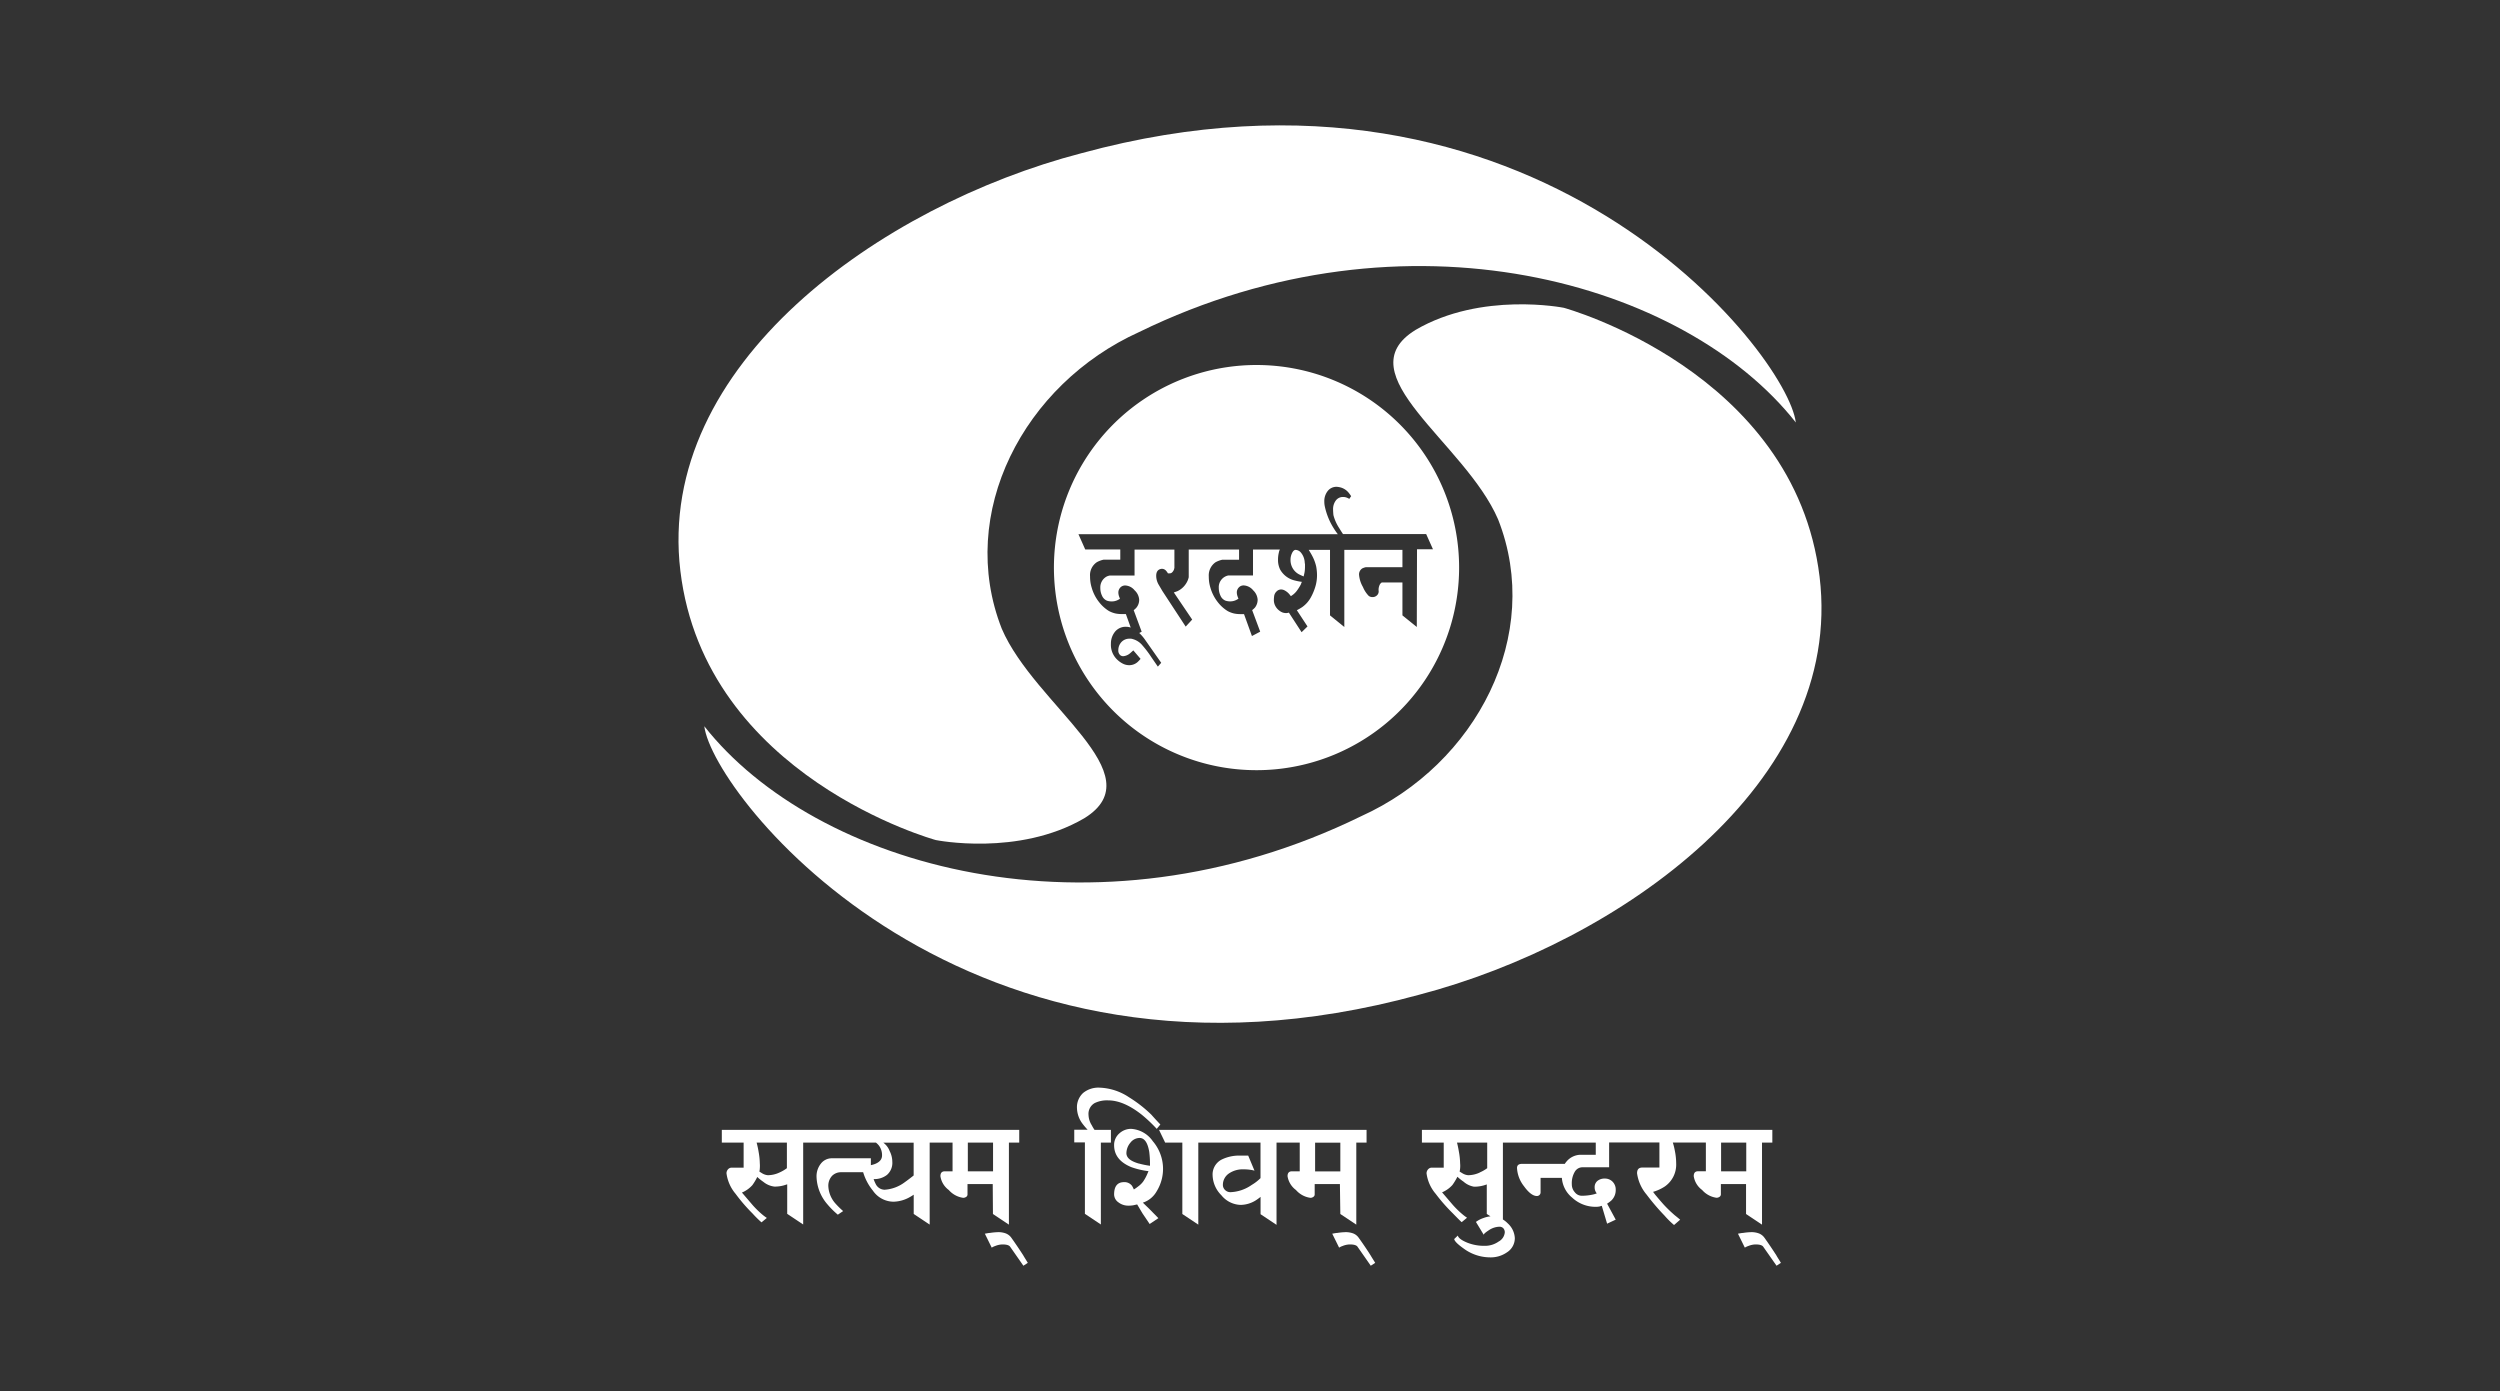
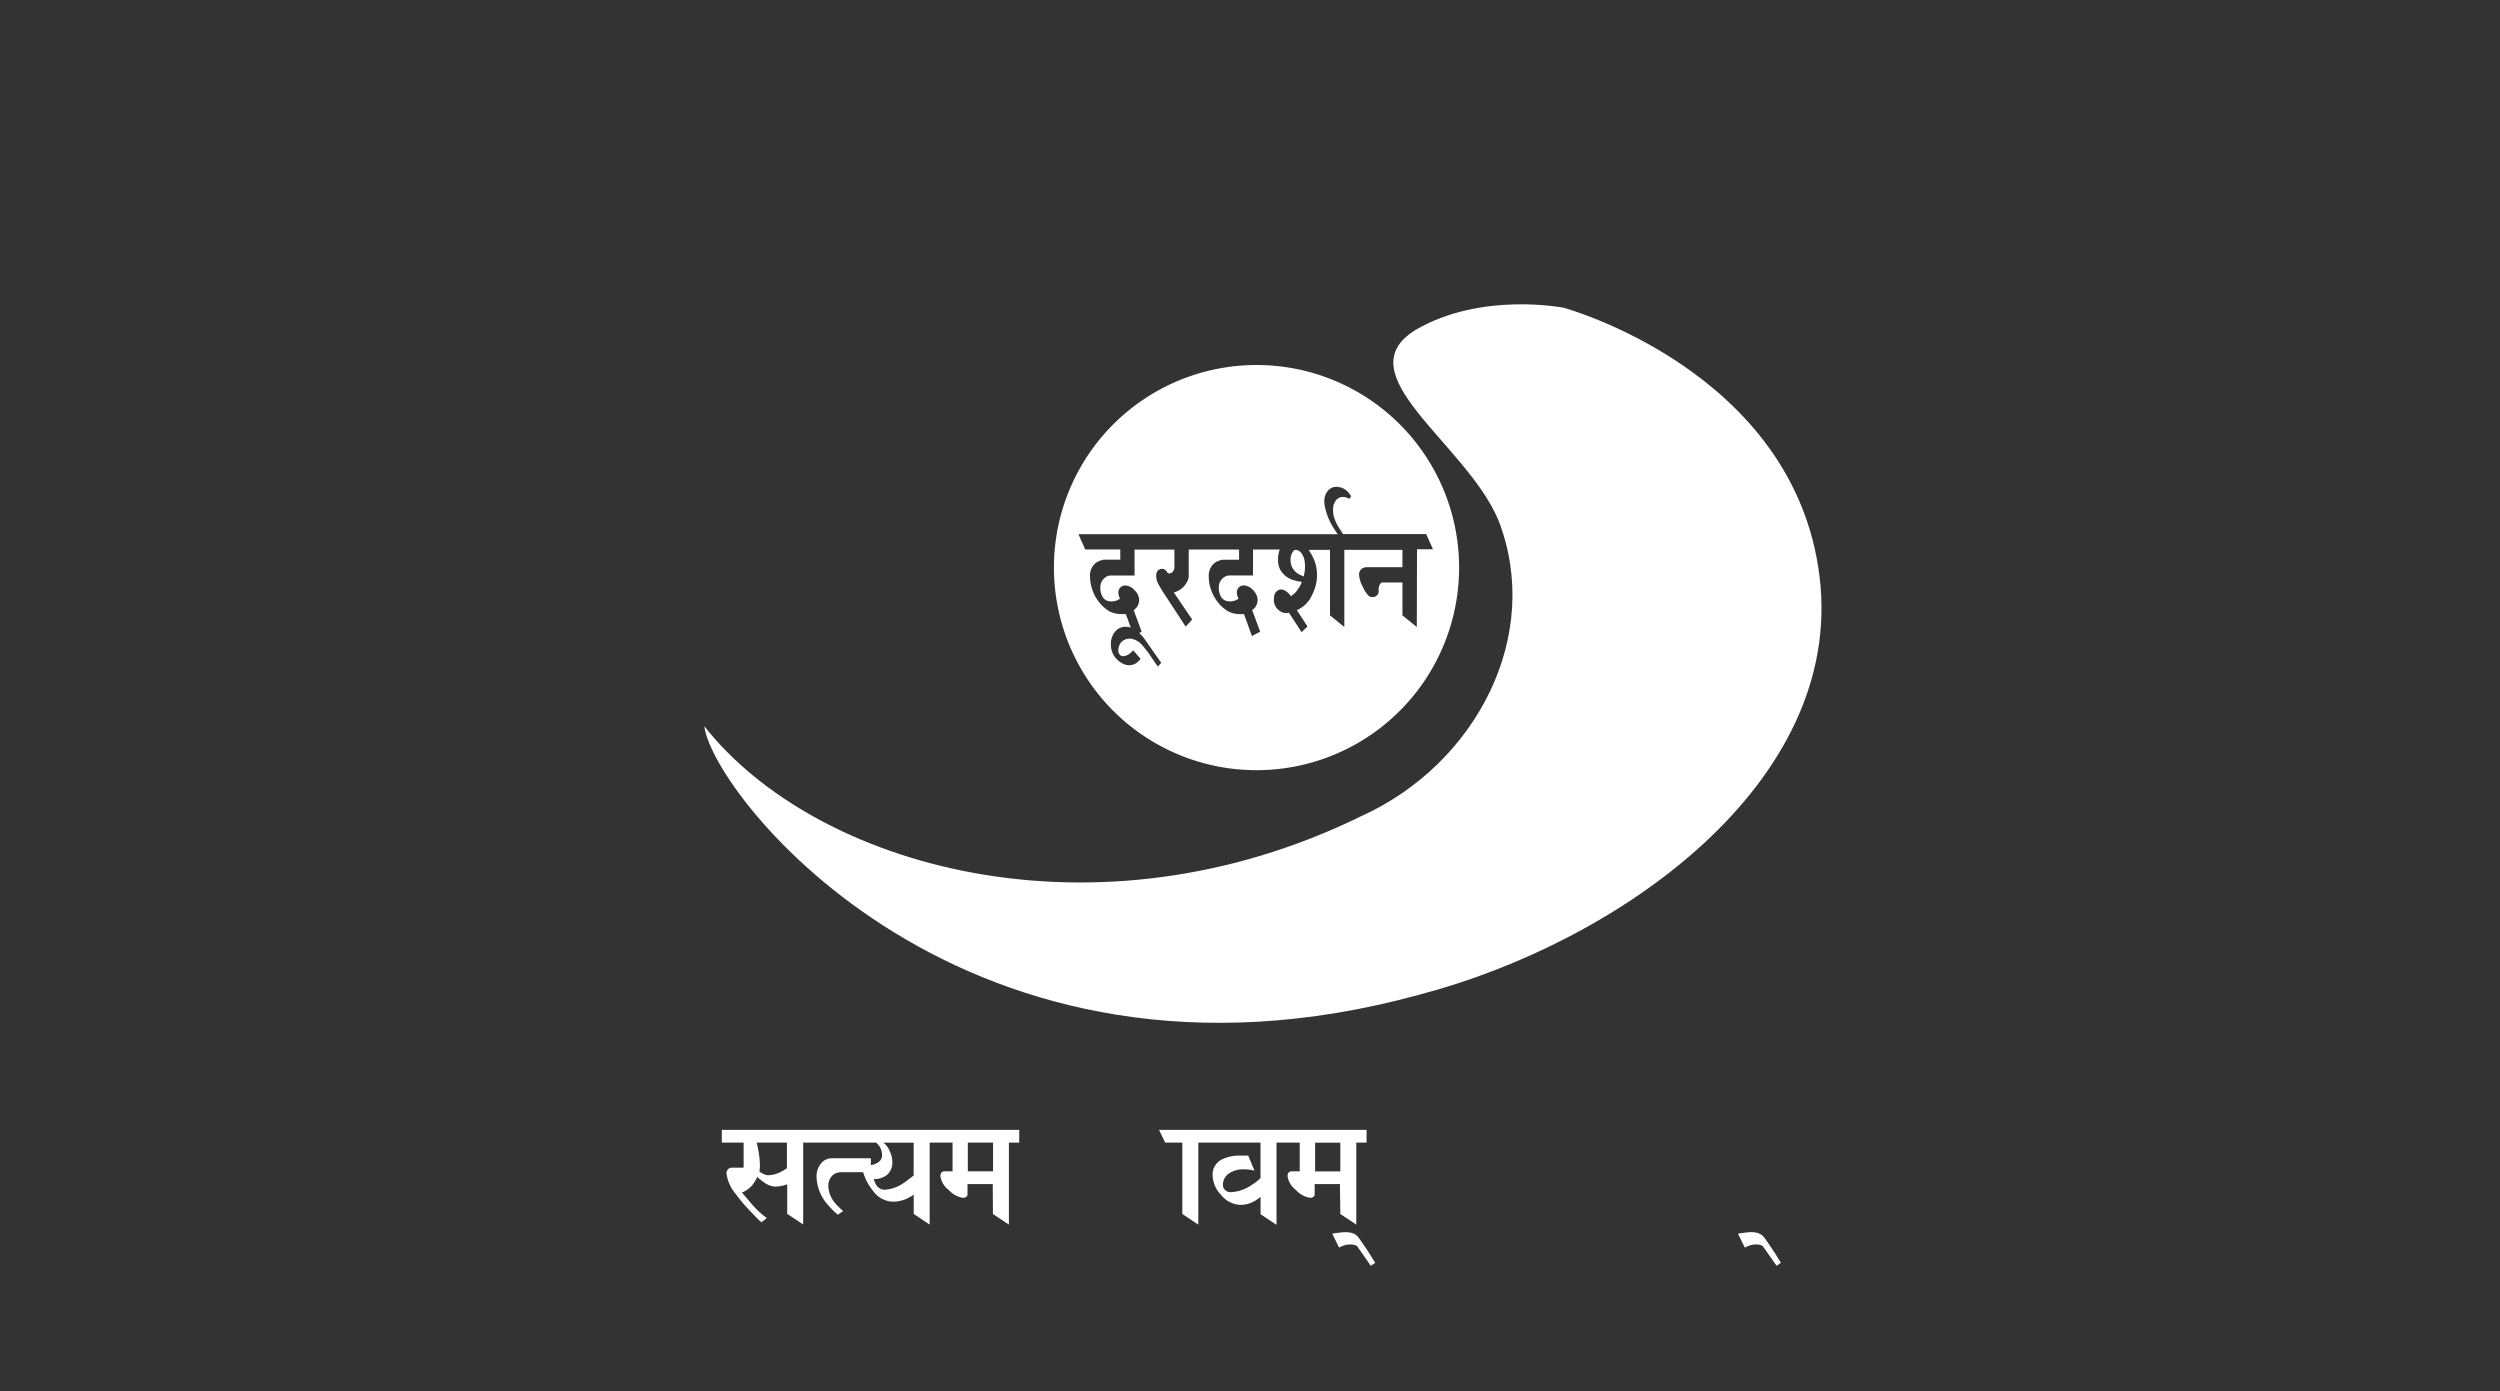
<svg xmlns="http://www.w3.org/2000/svg" id="Layer_1" data-name="Layer 1" viewBox="0 0 469.79 261.45">
  <rect x="0" y="0" width="469.79" height="261.45" fill="#333333" stroke="none" />
  <defs>
    <style>.cls-1{fill:#fff;}</style>
  </defs>
-   <path class="cls-1" d="M203.74,153.77c13.42-8.26-9.29-21.17-15.49-35.62-8.53-21.72,4.13-45.95,25.82-55.76,50.27-24.54,102.65-9.36,123.39,17-1.55-12.91-49-73.83-134.24-50.6-37.69,9.81-80,39.75-75.37,78.48s48,50.59,48,50.59S191.35,161,203.74,153.77Z" />
  <path class="cls-1" d="M266,62c-13.42,8.27,9.31,21.16,15.52,35.61,8.55,21.71-4.09,46-25.76,55.78-50.25,24.59-102.64,9.45-123.41-16.92,1.56,12.91,49.12,73.78,134.28,50.47,37.68-9.85,80-39.83,75.3-78.55s-48.06-50.55-48.06-50.55S278.38,54.75,266,62Z" />
  <path class="cls-1" d="M236.13,68.59a38.07,38.07,0,1,0,38.06,38.06A38.06,38.06,0,0,0,236.13,68.59Zm30.11,49.23-2.7-2.18v-6.18h-3.9a2.55,2.55,0,0,0-.28.26,2.19,2.19,0,0,0-.3,1.24,1,1,0,0,1-.29.9,1.13,1.13,0,0,1-.83.34,1.12,1.12,0,0,1-.73-.22,5.22,5.22,0,0,1-1.09-1.67,5.52,5.52,0,0,1-.73-2.26,1.33,1.33,0,0,1,.61-1.24,2.81,2.81,0,0,1,.64-.22h6.9v-3.26H252.62v14.49l-2.69-2.18V103.33h-4c.27.44.48.79.62,1.06a7.89,7.89,0,0,1,.79,2.1,9.15,9.15,0,0,1,.15,1.63,7.6,7.6,0,0,1-.28,2,10.22,10.22,0,0,1-.86,2.1,5.51,5.51,0,0,1-1.65,1.87,10.38,10.38,0,0,1-1,.58l2,3.05-1.11,1.08-2.39-3.68a1.9,1.9,0,0,1-.49.09,2.27,2.27,0,0,1-.62-.09,2.19,2.19,0,0,1-.65-.35,2.6,2.6,0,0,1-.73-.8,2.35,2.35,0,0,1-.33-1.24,5.74,5.74,0,0,1,.06-.76,1.48,1.48,0,0,1,.44-.82,1.2,1.2,0,0,1,.87-.38,1.51,1.51,0,0,1,.73.22,3,3,0,0,1,.79.65c.08.09.18.23.31.39l.41-.29a4,4,0,0,0,.9-1,8,8,0,0,0,.6-1c0-.1.09-.23.15-.4a10.63,10.63,0,0,1-1.6-.33,4.26,4.26,0,0,1-2.49-2,4.08,4.08,0,0,1-.39-1.81,5.56,5.56,0,0,1,.16-1.38,1.8,1.8,0,0,1,.19-.55h-5.05v4.87h-4.65a2.24,2.24,0,0,0-1.78,2.33,3.44,3.44,0,0,0,.32,1.47,1.76,1.76,0,0,0,.93.93,2.84,2.84,0,0,0,.89.14,2.52,2.52,0,0,0,1.13-.26,2.45,2.45,0,0,0,.43-.26,2.79,2.79,0,0,1-.14-.33,2.46,2.46,0,0,1-.17-.76,1.34,1.34,0,0,1,.37-1,1.21,1.21,0,0,1,.94-.39,2.45,2.45,0,0,1,1.76.92,2.66,2.66,0,0,1,.84,1.75,2.39,2.39,0,0,1-.51,1.5,3.81,3.81,0,0,1-.52.47l1.51,4.05-1.55.82-1.49-4.12H233a5.48,5.48,0,0,1-1.12-.12,4.91,4.91,0,0,1-1.18-.45,6.88,6.88,0,0,1-1.82-1.63,7.91,7.91,0,0,1-1.43-2.78,6.9,6.9,0,0,1-.24-1.1,8.1,8.1,0,0,1-.06-1,3,3,0,0,1,1.28-2.67,4.81,4.81,0,0,1,1.27-.47h3.14v-1.92h-9.46v5.21a3.71,3.71,0,0,1-.18.58,4,4,0,0,1-.78,1.2,3.75,3.75,0,0,1-1.21.86l-.63.22,3.45,5.1-1.22,1.32-4.36-6.66-.7-1.19a3.31,3.31,0,0,1-.48-1.69q0-1.08.84-1.29a1,1,0,0,1,1,.32,2.5,2.5,0,0,1,.36.5,3,3,0,0,0,.4,0,.65.65,0,0,0,.42-.21,1.59,1.59,0,0,0,.32-.5,1.9,1.9,0,0,1,.08-.29v-3.46H213.2v4.87h-4.65a2.4,2.4,0,0,0-.57.18,2.3,2.3,0,0,0-1.21,2.15,3.29,3.29,0,0,0,.32,1.47,1.76,1.76,0,0,0,.93.93,2.84,2.84,0,0,0,.89.14,2.55,2.55,0,0,0,1.13-.26,2.1,2.1,0,0,0,.42-.26c-.06-.15-.11-.26-.13-.33a2.2,2.2,0,0,1-.17-.76,1.38,1.38,0,0,1,.36-1,1.24,1.24,0,0,1,.94-.39,2.42,2.42,0,0,1,1.76.92,2.63,2.63,0,0,1,.85,1.75,2.34,2.34,0,0,1-.52,1.5,3.61,3.61,0,0,1-.51.47l1.5,4.05-.46.24a8,8,0,0,1,1.13,1.32l3,4.28-.63.72-1.22-1.77a19.51,19.51,0,0,0-1.67-2.21,3.56,3.56,0,0,0-1.84-1.2,1.15,1.15,0,0,0-.35-.07h-.26a2,2,0,0,0-1.52.65,2.23,2.23,0,0,0-.57,1.49,1.14,1.14,0,0,0,.42,1,.89.89,0,0,0,.52.15,2.27,2.27,0,0,0,1.27-.55l.61-.54,1.36,1.59a5.56,5.56,0,0,1-.54.58,2.36,2.36,0,0,1-1.55.61,2.72,2.72,0,0,1-1.05-.2,4.11,4.11,0,0,1-1.1-.71,3.82,3.82,0,0,1-1.33-3.11,3.51,3.51,0,0,1,.81-2.32,2.59,2.59,0,0,1,2-.88,2.85,2.85,0,0,1,.91.15l-.91-2.54h-.88a5.48,5.48,0,0,1-1.12-.12,4.91,4.91,0,0,1-1.18-.45,6.88,6.88,0,0,1-1.82-1.63,7.75,7.75,0,0,1-1.43-2.78,6.9,6.9,0,0,1-.24-1.1,8.1,8.1,0,0,1-.06-1,2.92,2.92,0,0,1,1.28-2.67,4.67,4.67,0,0,1,1.27-.47h3.13v-1.92h-6.59l-1.27-2.86h48.74a12.44,12.44,0,0,1-.78-1.13,12.59,12.59,0,0,1-1.67-4.11,4.28,4.28,0,0,1-.09-.87,3.07,3.07,0,0,1,.63-2,2.07,2.07,0,0,1,1.71-.8,3.48,3.48,0,0,1,1,.21,3,3,0,0,1,1.24.91,6.16,6.16,0,0,1,.46.64l-.36.52a1,1,0,0,0-.31-.18,1.86,1.86,0,0,0-.85-.19,1.65,1.65,0,0,0-1.34.64,2.68,2.68,0,0,0-.53,1.76q0,.33.06,1a8.1,8.1,0,0,0,1.11,2.48c.17.29.4.65.69,1.09H268l1.28,2.86h-3Z" />
  <path class="cls-1" d="M244.48,103.86a1.41,1.41,0,0,0-1-.53c-.28,0-.51.23-.69.62a2.8,2.8,0,0,0-.28,1.26,3,3,0,0,0,.21,1.16,3,3,0,0,0,1.32,1.52c.22.12.53.26.93.43q.09-.33.18-.78a7.06,7.06,0,0,0,.08-1.14V106a2.36,2.36,0,0,1-.06-.43A3.13,3.13,0,0,0,244.48,103.86Z" />
  <path class="cls-1" d="M186.59,228.13l3,2V214.71h1.94v-2.39H135.64v2.39h4.1v4.71h-2.19a.93.93,0,0,0-.75.32,1.11,1.11,0,0,0-.28.75,7.46,7.46,0,0,0,1.71,3.85,32,32,0,0,0,3.19,3.7,19.76,19.76,0,0,0,1.68,1.66l1-.83a9.68,9.68,0,0,1-.82-.61,17.29,17.29,0,0,1-1.86-1.82l-2-2.34a4.83,4.83,0,0,0,.5-.24,5.49,5.49,0,0,0,1.46-1.15c.16-.22.38-.54.64-1,.07-.12.16-.3.28-.54a9.24,9.24,0,0,0,1.15.92,4,4,0,0,0,2.09.89,6.41,6.41,0,0,0,1.76-.23l.63-.2v5.55l3,2V214.71h13.67a3.48,3.48,0,0,1,.58.58,3,3,0,0,1,.57,1.83c0,.72-.44,1.26-1.33,1.61a4.87,4.87,0,0,1-.77.22v-1.29h-7.31a2.59,2.59,0,0,0-2.08,1,3.81,3.81,0,0,0-.82,2.47,8.26,8.26,0,0,0,2,5.13,16.19,16.19,0,0,0,2,2l1-.68a15.29,15.29,0,0,1-1.39-1.36,5.23,5.23,0,0,1-1.39-3.26,2.71,2.71,0,0,1,.7-2,2.36,2.36,0,0,1,1.7-.68h4.14a10,10,0,0,0,1.83,3.46,4.75,4.75,0,0,0,3.88,2.08,6.49,6.49,0,0,0,2.79-.72,10,10,0,0,0,1-.6v3.62l3,2V214.71H179v5.4h-1.46c-.55,0-.82.3-.82.92a3.93,3.93,0,0,0,1.57,2.59,4.39,4.39,0,0,0,2.71,1.47,1,1,0,0,0,.57-.18.55.55,0,0,0,.24-.46v-1.94h4.74Zm-40.08-7.81a5.27,5.27,0,0,1-2.21.52,2.46,2.46,0,0,1-1.07-.35l-.53-.33a3.78,3.78,0,0,0,.08-.61,5.69,5.69,0,0,0,0-.93,13.09,13.09,0,0,0-.21-2.08,18.15,18.15,0,0,0-.39-1.83h5.69v4.81A7.18,7.18,0,0,1,146.51,220.32ZM170,222.17a7.05,7.05,0,0,1-3.76,1.4,1.89,1.89,0,0,1-1.64-1,6.42,6.42,0,0,1-.43-1,3.87,3.87,0,0,0,2.51-.79,3,3,0,0,0,1-2.48,4.47,4.47,0,0,0-.5-2,3.47,3.47,0,0,0-1.2-1.58h5.71v6.17C171,221.44,170.41,221.88,170,222.17Zm11.87-2.06v-5.4h4.74v5.4Z" />
-   <path class="cls-1" d="M190.06,232.61a2.32,2.32,0,0,0-1.08-.84,4.09,4.09,0,0,0-1.36-.23,12.05,12.05,0,0,0-1.61.15c-.22,0-.53.07-.94.14l1.29,2.62a3.45,3.45,0,0,1,.68-.32,3.87,3.87,0,0,1,1.33-.28c.79,0,1.28.15,1.47.46l2.47,3.54.83-.54c-.34-.57-.62-1-.86-1.42C191.56,234.77,190.82,233.68,190.06,232.61Z" />
-   <path class="cls-1" d="M205.16,211.45a3.83,3.83,0,0,1-.61-1.94,2.33,2.33,0,0,1,1.15-2.22,5.24,5.24,0,0,1,2.57-.51q2.86,0,6.27,2.68a28.08,28.08,0,0,1,2.83,2.67l.68-.82q-.86-.9-1.68-1.83a24.27,24.27,0,0,0-4.23-3.3,10.61,10.61,0,0,0-5.46-1.79,4.53,4.53,0,0,0-3.15,1,3.64,3.64,0,0,0-1.15,2.86,5.11,5.11,0,0,0,1,2.86,12.31,12.31,0,0,0,1,1.18h-2.51v2.39h2v13.42l3,2V214.71h1.89v-2.39h-3.08A7,7,0,0,1,205.16,211.45Z" />
-   <path class="cls-1" d="M217.37,223.84a8,8,0,0,0-.74-9.39,5.35,5.35,0,0,0-4.07-2.32,3.24,3.24,0,0,0-2.2.84,2.86,2.86,0,0,0-1,2.24c0,1.86,1.09,3.24,3.25,4.12a14.67,14.67,0,0,0,3.21.75l-.29.68a8.35,8.35,0,0,1-.71,1.27,4.31,4.31,0,0,1-.91.9,9,9,0,0,1-.84.59,5.25,5.25,0,0,0-.35-.69,1.77,1.77,0,0,0-1.47-.69c-1.26,0-1.89.77-1.89,2.32a1.84,1.84,0,0,0,.81,1.48,3,3,0,0,0,1.91.62,4.8,4.8,0,0,0,.89-.07l.72-.16,1,1.68,1.35,2,1.64-1.1L216,227.2,214.76,226A4.63,4.63,0,0,0,217.37,223.84Zm-3.41-5.2c-1.45-.43-2.22-1-2.29-1.86a3.11,3.11,0,0,1,.75-2.05,2.21,2.21,0,0,1,1.72-.89c.92,0,1.53.87,1.82,2.61a18.41,18.41,0,0,1,.14,2.62A16.38,16.38,0,0,1,214,218.64Z" />
  <path class="cls-1" d="M251.87,228.13l3,2V214.71h1.93v-2.39h-39l1.15,2.39h3.23v13.42l3,2V214.71h11.69v6.68a8.14,8.14,0,0,1-1.66,1.28,7.45,7.45,0,0,1-4,1.36,1.42,1.42,0,0,1-1-.41,1.3,1.3,0,0,1-.41-.92,2.58,2.58,0,0,1,1.07-2.14,4.58,4.58,0,0,1,2.86-.82,8.2,8.2,0,0,1,1.26.09,4.14,4.14,0,0,1,.75.16l-1.18-2.83h-1.4a7.45,7.45,0,0,0-3.61.75,3.14,3.14,0,0,0-1.68,3,5.52,5.52,0,0,0,1.64,3.69,4.84,4.84,0,0,0,3.62,1.82,5.49,5.49,0,0,0,2.75-.79,9.35,9.35,0,0,0,1-.72v3.26l3,2V214.71h4.36v5.4h-1.47c-.54,0-.82.3-.82.92a4,4,0,0,0,1.58,2.59,4.39,4.39,0,0,0,2.71,1.47.91.91,0,0,0,.56-.18.53.53,0,0,0,.25-.46v-1.94h4.74Zm-4.74-8v-5.4h4.74v5.4Z" />
  <path class="cls-1" d="M255.33,232.61a2.24,2.24,0,0,0-1.07-.84,4.15,4.15,0,0,0-1.37-.23,12.05,12.05,0,0,0-1.61.15c-.21,0-.52.07-.93.14l1.29,2.62a3.2,3.2,0,0,1,.68-.32,3.78,3.78,0,0,1,1.33-.28c.79,0,1.28.15,1.47.46l2.47,3.54.83-.54c-.34-.57-.63-1-.87-1.42C256.84,234.77,256.1,233.68,255.33,232.61Z" />
-   <path class="cls-1" d="M328.11,228.13l3,2V214.71h1.94v-2.39H267.2v2.39h4.1v4.71h-2.2a.91.91,0,0,0-.74.32,1.12,1.12,0,0,0-.29.75,7.41,7.41,0,0,0,1.72,3.85A32.86,32.86,0,0,0,273,228c1.08,1.11,1.64,1.66,1.68,1.66l1-.83a8.3,8.3,0,0,1-.82-.61,17.3,17.3,0,0,1-1.87-1.82l-2-2.34a4.52,4.52,0,0,0,.49-.24,5.33,5.33,0,0,0,1.46-1.15,10.88,10.88,0,0,0,.64-1c.07-.12.17-.3.29-.54a9.24,9.24,0,0,0,1.15.92A4,4,0,0,0,277,223a6.49,6.49,0,0,0,1.77-.23c.25-.07.46-.14.62-.2v5.55l.7.45a5.23,5.23,0,0,0-1.31.31,5.09,5.09,0,0,0-1.43.74l1.47,2.42c0-.17.34-.46,1-.89a3.73,3.73,0,0,1,1.95-.63,1,1,0,0,1,.72.28,1.12,1.12,0,0,1,.28.82,2.17,2.17,0,0,1-1.16,1.69,4.39,4.39,0,0,1-2.57.8,8.59,8.59,0,0,1-3.26-.57c-1.12-.45-1.73-.91-1.83-1.36l-.68.65c.05.4.66,1,1.83,1.83a8.39,8.39,0,0,0,4.94,1.62,5.3,5.3,0,0,0,3.12-.93,3.16,3.16,0,0,0,1.5-2.69,4,4,0,0,0-1.32-2.76,4.82,4.82,0,0,0-.92-.74V214.71h17.45V217h-2.85a3.52,3.52,0,0,0-2.63,1.25,3.63,3.63,0,0,0-.34.46H286q-.93,0-.93.78a6.06,6.06,0,0,0,1.31,3.42c.88,1.22,1.69,1.84,2.43,1.84a.68.68,0,0,0,.49-.2.66.66,0,0,0,.2-.48v-2.73h4a5.27,5.27,0,0,0,1.94,3.72,6.42,6.42,0,0,0,4.3,1.72,4.06,4.06,0,0,0,.83-.06l.43-.13,1,3.36,1.62-.76-1.62-3a6.43,6.43,0,0,0,.81-.61,2.7,2.7,0,0,0,.81-2,2.07,2.07,0,0,0-.59-1.52,2,2,0,0,0-1.46-.59,2.1,2.1,0,0,0-1.37.43,1.49,1.49,0,0,0-.54,1.23,1.69,1.69,0,0,0,.22.86.75.75,0,0,0,.19.25,3.49,3.49,0,0,1-.72.23,9.62,9.62,0,0,1-2.19.23,1.66,1.66,0,0,1-1.22-.65,2.2,2.2,0,0,1-.57-1.51,4.19,4.19,0,0,1,.56-2.35,1.67,1.67,0,0,1,1.45-.84h5v-4.66h9.45v4.71h-3.2c-.69,0-1,.36-1,1.08a7.84,7.84,0,0,0,1.79,4,42.22,42.22,0,0,0,3.37,3.95,16.37,16.37,0,0,0,1.79,1.77l1.15-1c-.33-.28-.67-.56-1-.82a25.28,25.28,0,0,1-2.08-2c-.43-.48-.88-1-1.36-1.58-.17-.19-.39-.47-.65-.83a8.2,8.2,0,0,0,2.19-1,5,5,0,0,0,2.15-4.35,12,12,0,0,0-.24-2.32,12.68,12.68,0,0,0-.39-1.6h6.21v5.4H319.1c-.55,0-.82.3-.82.92a3.93,3.93,0,0,0,1.57,2.59,4.41,4.41,0,0,0,2.71,1.47,1,1,0,0,0,.57-.18.56.56,0,0,0,.25-.46v-1.94h4.73Zm-50-7.81a5.27,5.27,0,0,1-2.21.52,2.42,2.42,0,0,1-1.07-.35l-.54-.33a4.9,4.9,0,0,0,.09-.61,4.81,4.81,0,0,0,0-.93,13.09,13.09,0,0,0-.21-2.08c-.14-.83-.27-1.44-.38-1.83h5.68v4.81A6.74,6.74,0,0,1,278.07,220.32Zm45.31-.21v-5.4h4.73v5.4Z" />
  <path class="cls-1" d="M333.8,235.89c-.72-1.12-1.46-2.21-2.22-3.28a2.32,2.32,0,0,0-1.08-.84,4.09,4.09,0,0,0-1.36-.23,12.05,12.05,0,0,0-1.61.15c-.22,0-.53.07-.94.14l1.29,2.62a3.23,3.23,0,0,1,.69-.32,3.77,3.77,0,0,1,1.32-.28c.79,0,1.28.15,1.47.46l2.48,3.54.82-.54C334.33,236.74,334,236.27,333.8,235.89Z" />
</svg>